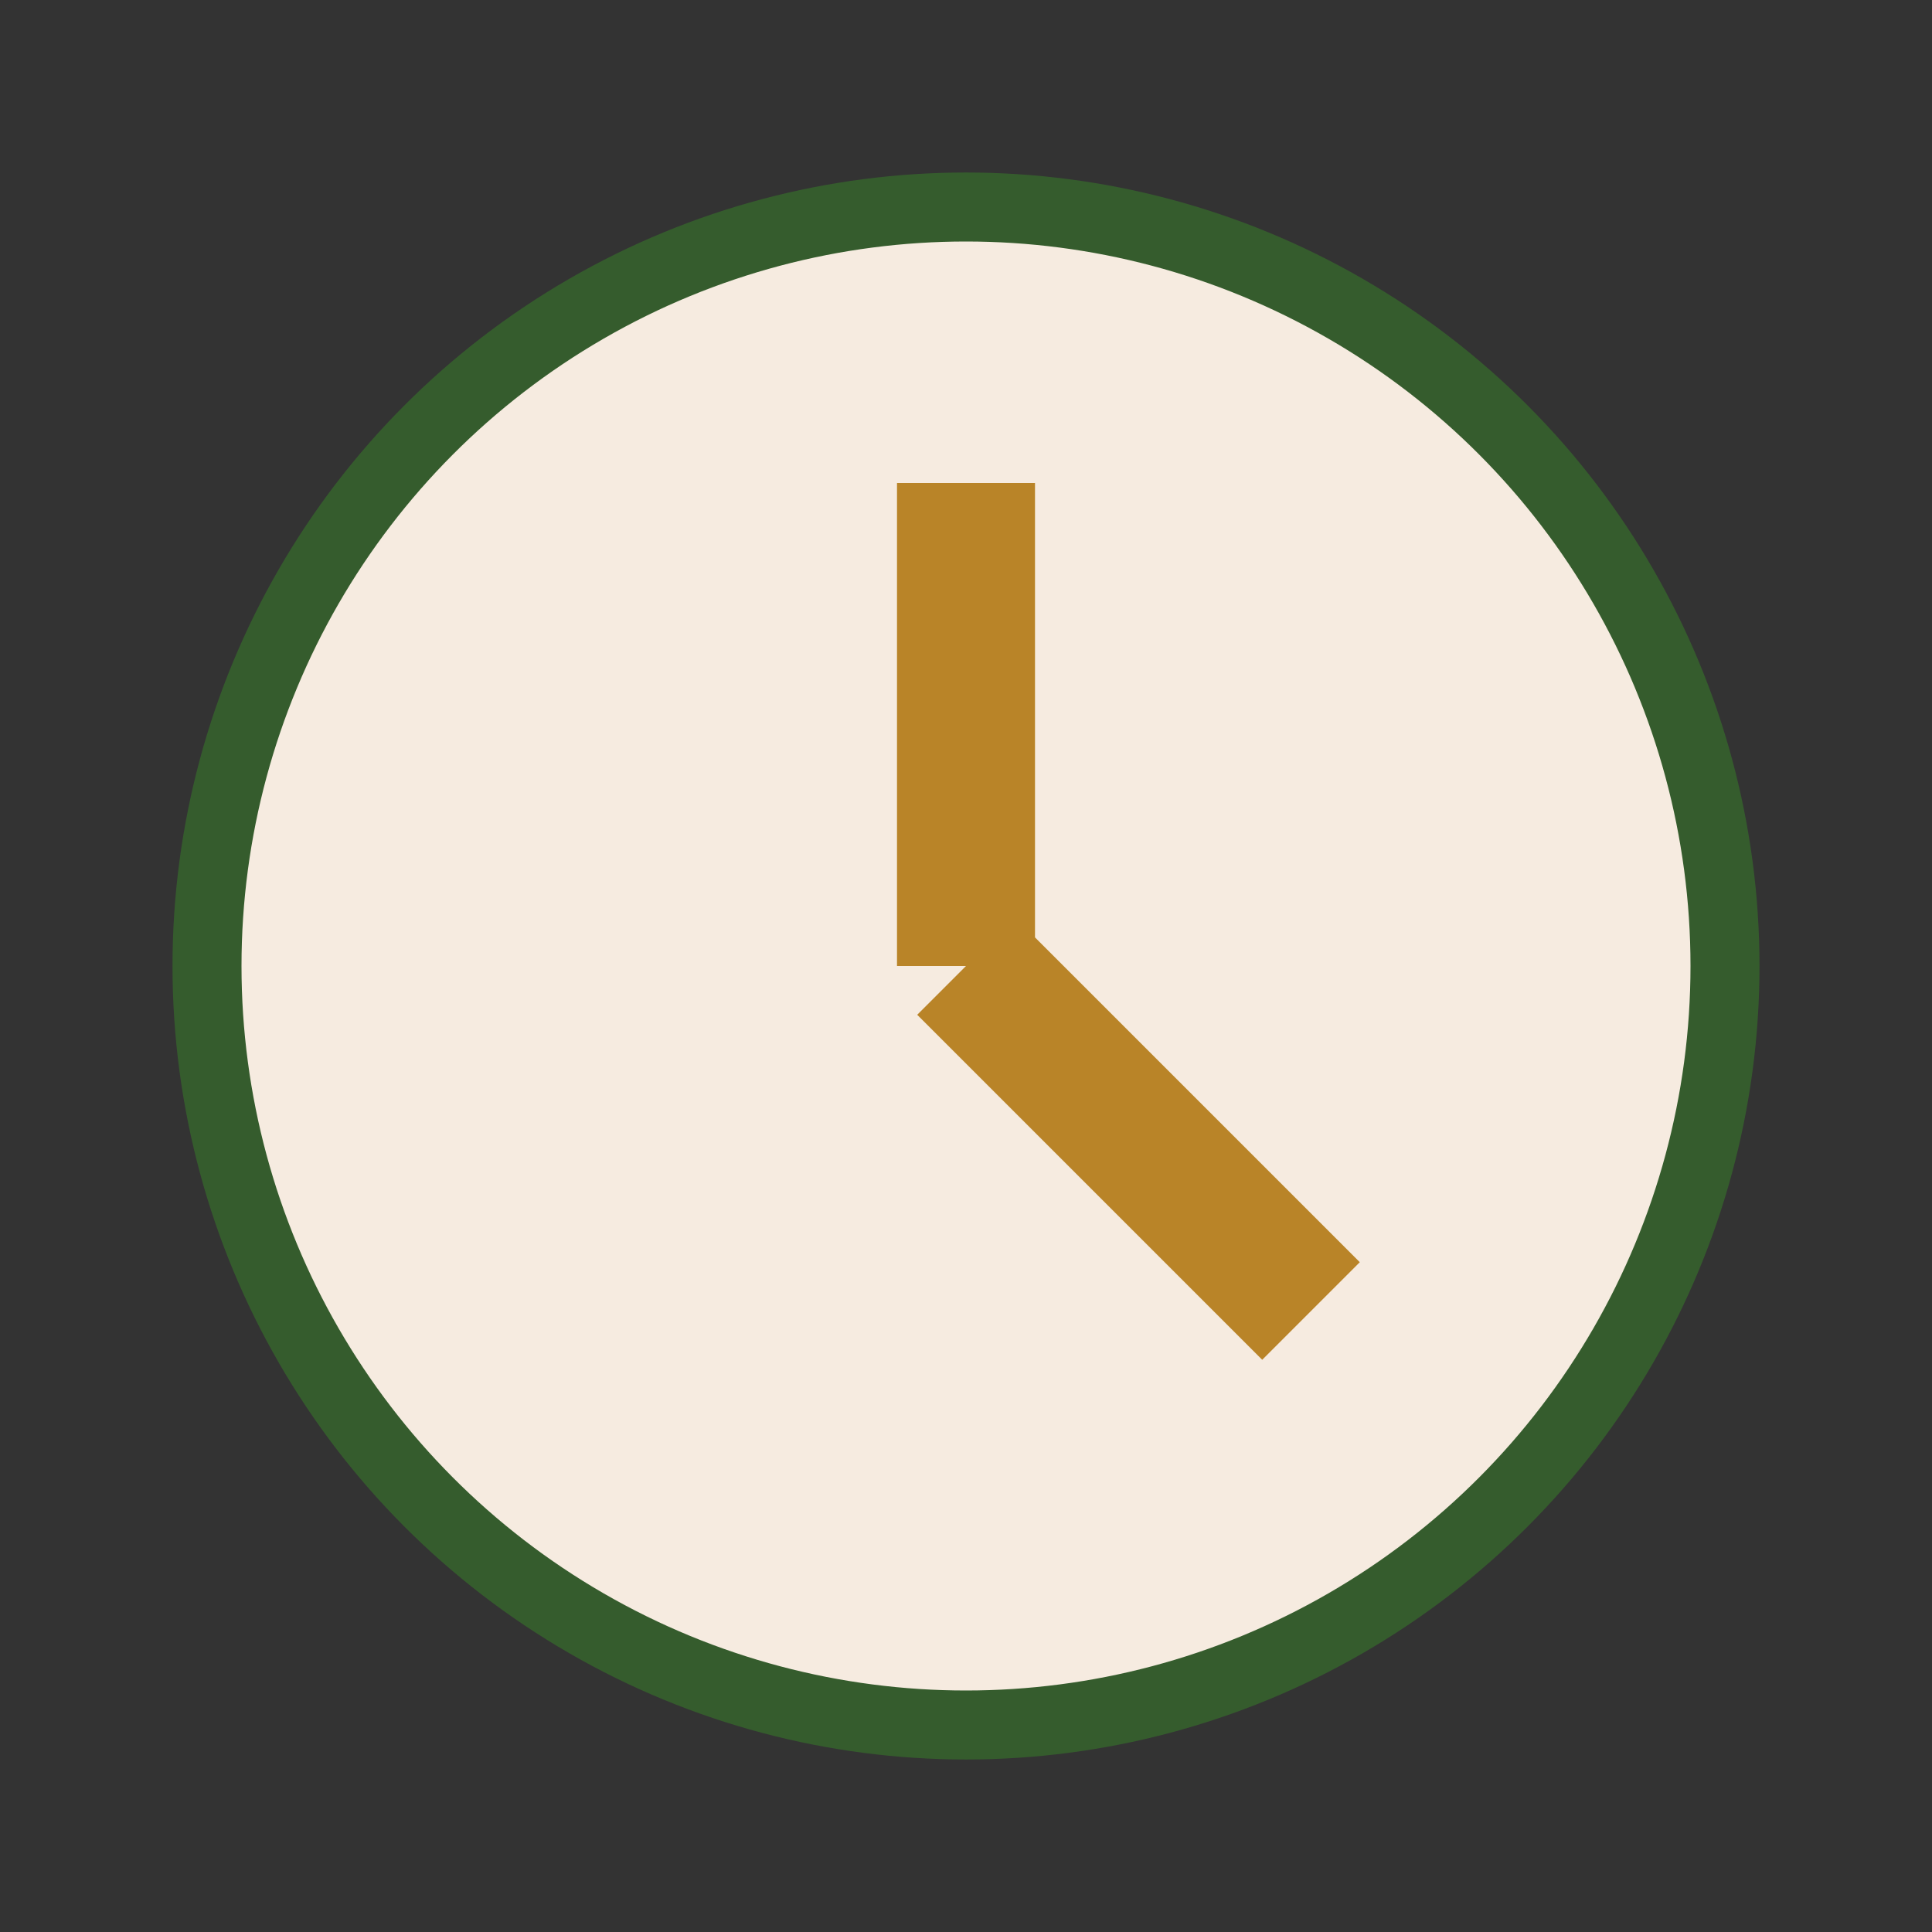
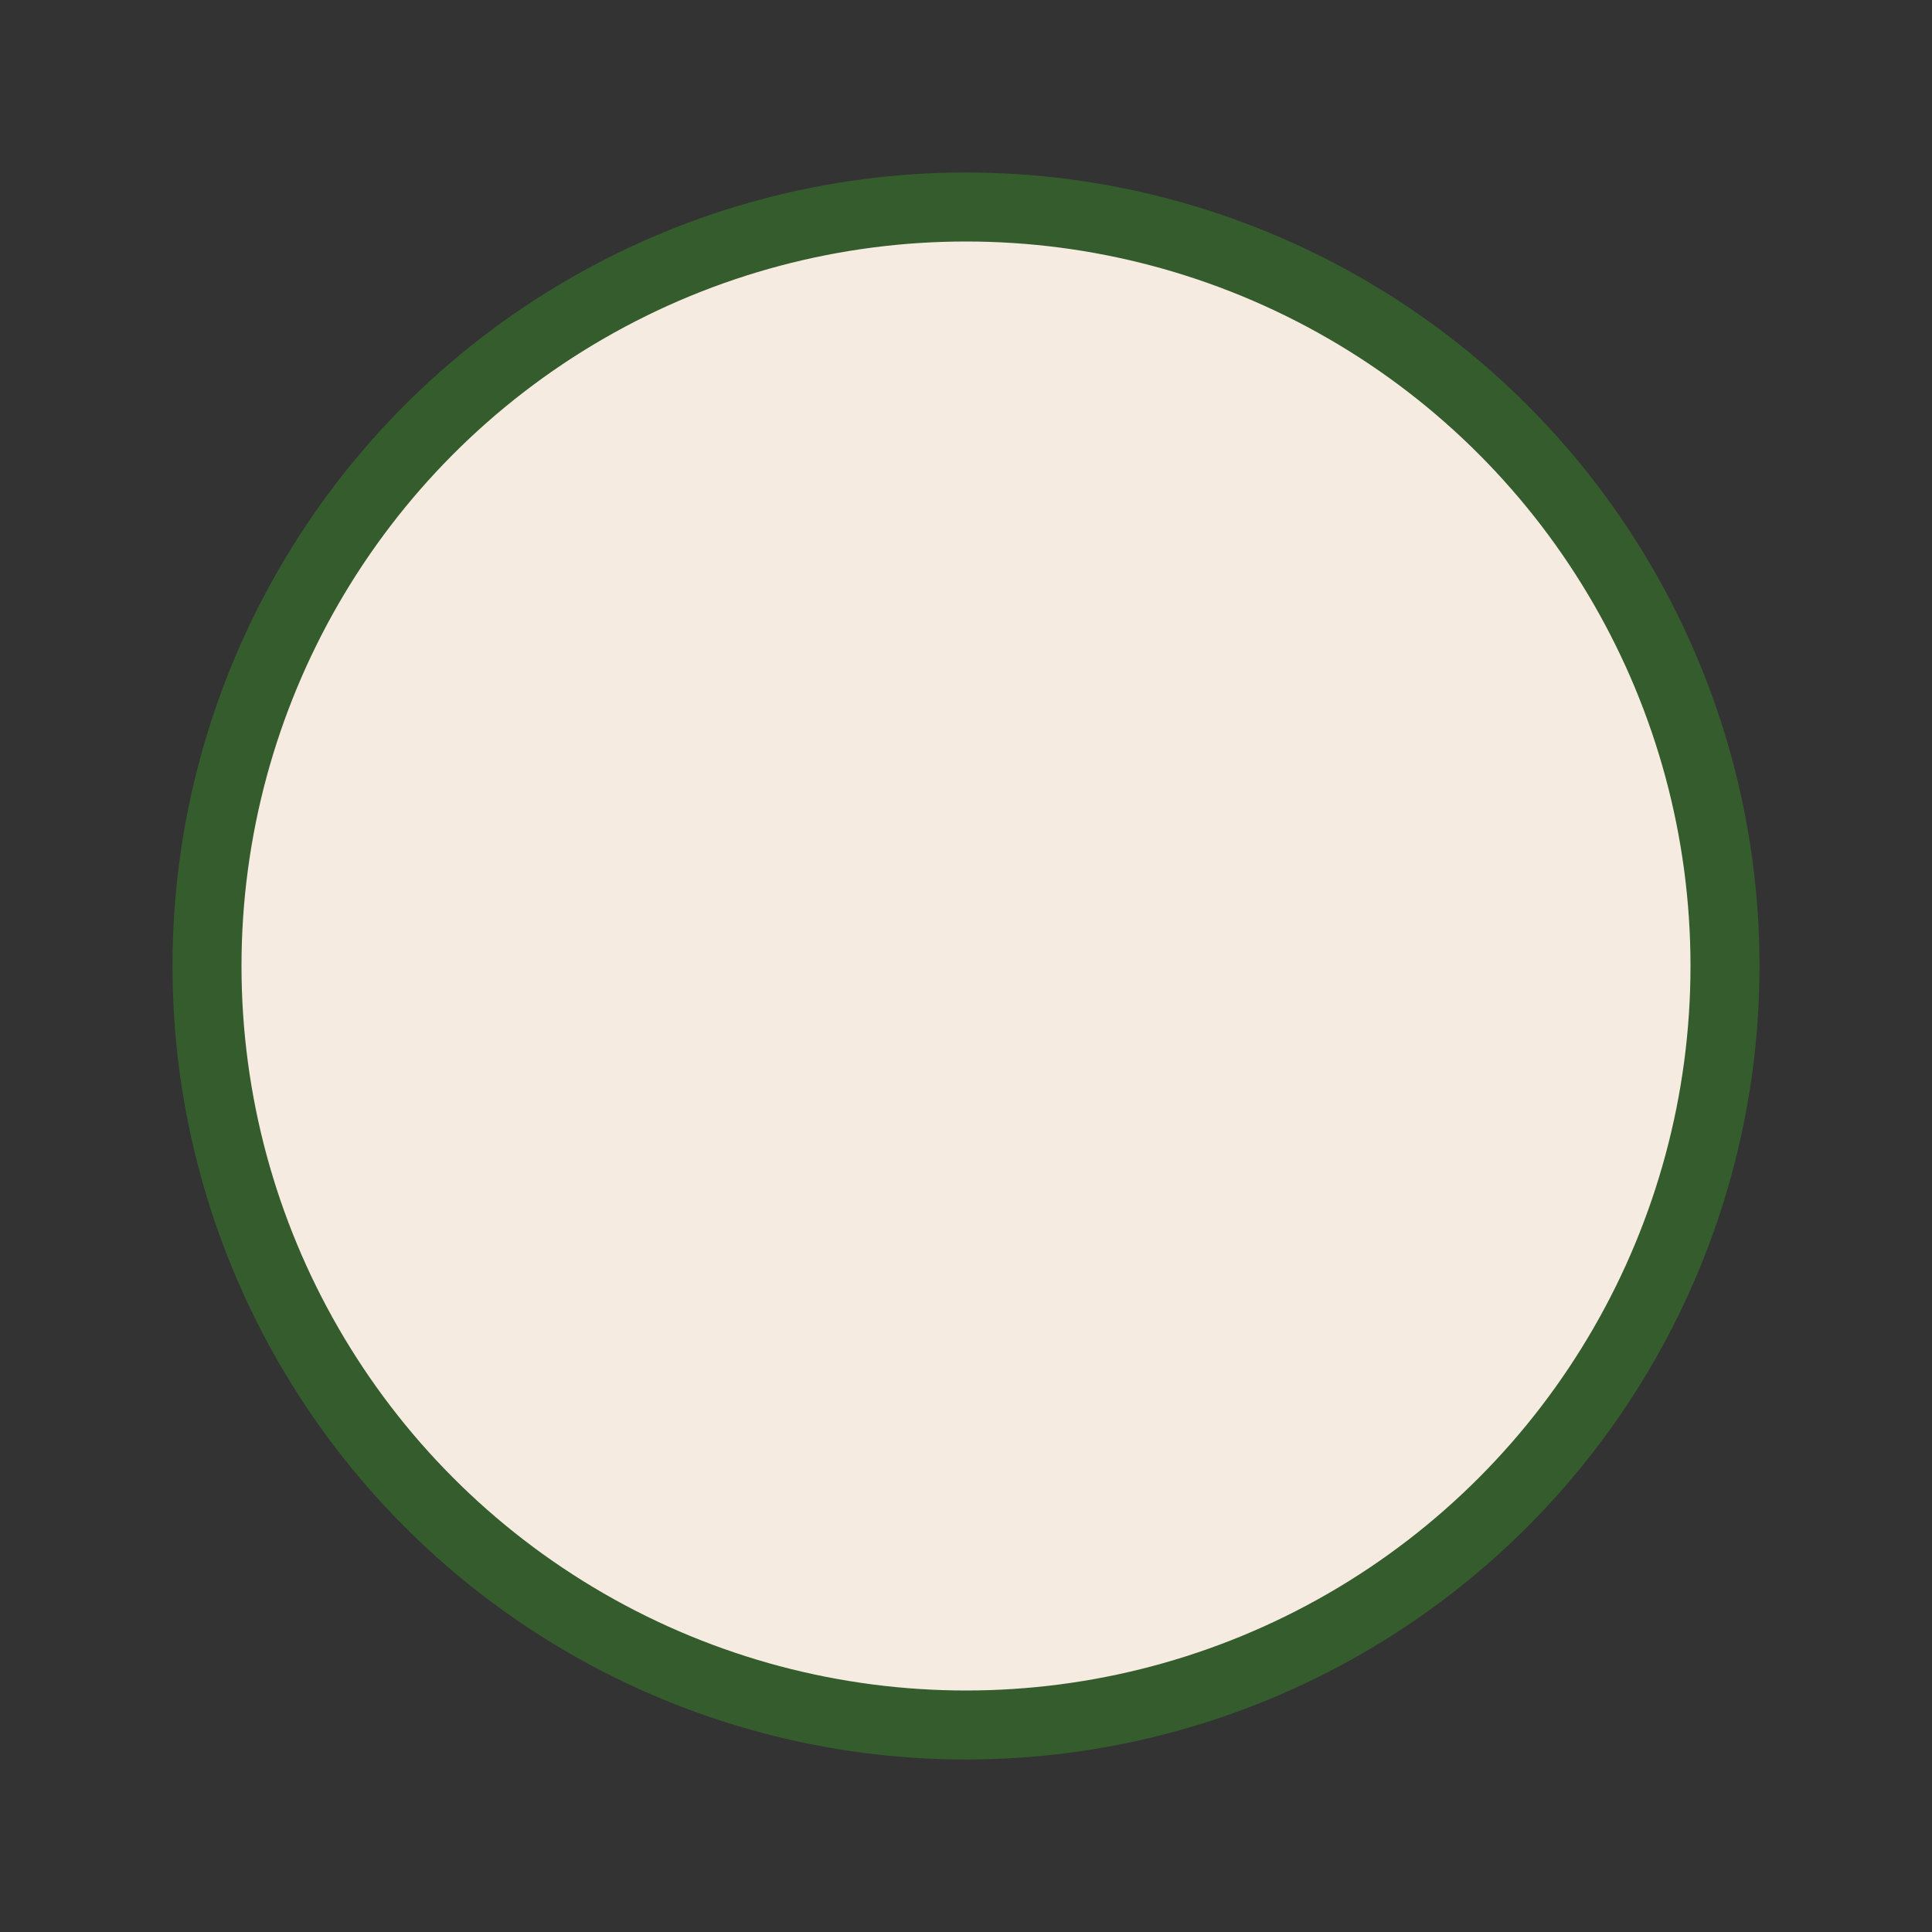
<svg xmlns="http://www.w3.org/2000/svg" width="28" height="28" viewBox="0 0 28 28">
  <rect x="0" y="0" width="28" height="28" fill="#333333" stroke="none" />
  <circle cx="14" cy="14" r="11" fill="#F6EBE0" stroke="#355C2D" />
-   <path d="M14 14V7M14 14l5 5" stroke="#B98428" stroke-width="2" />
</svg>